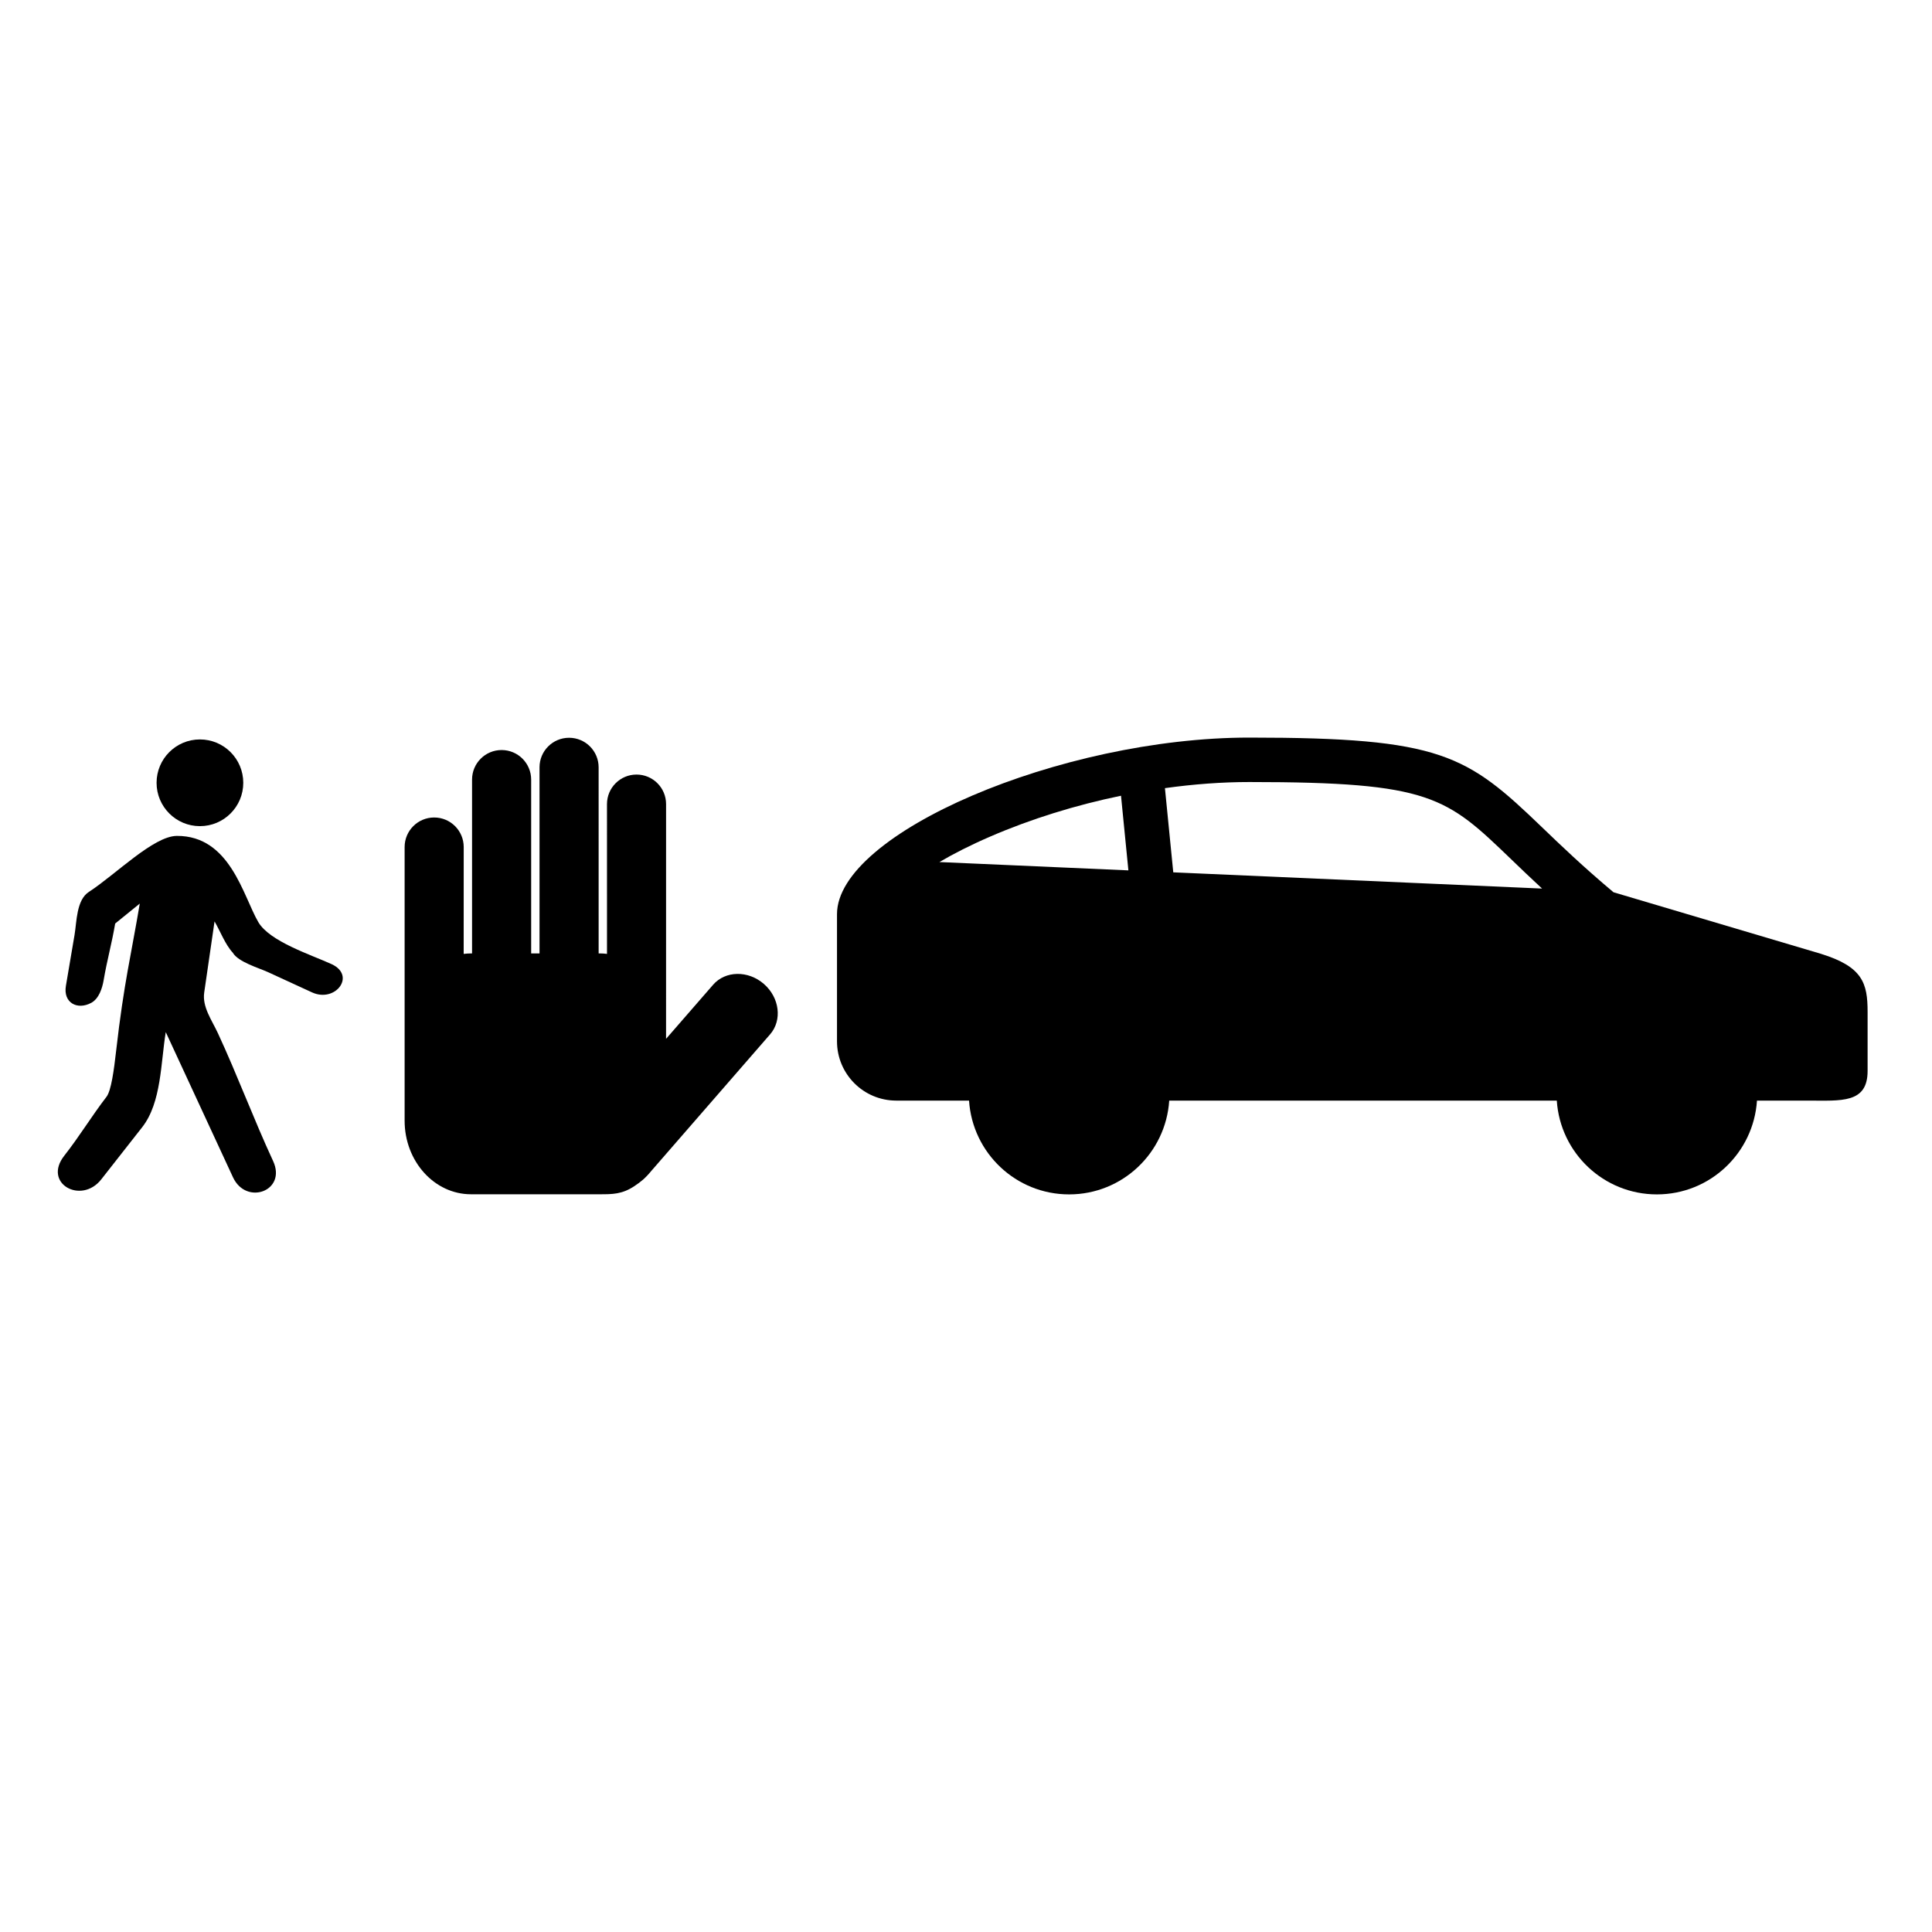
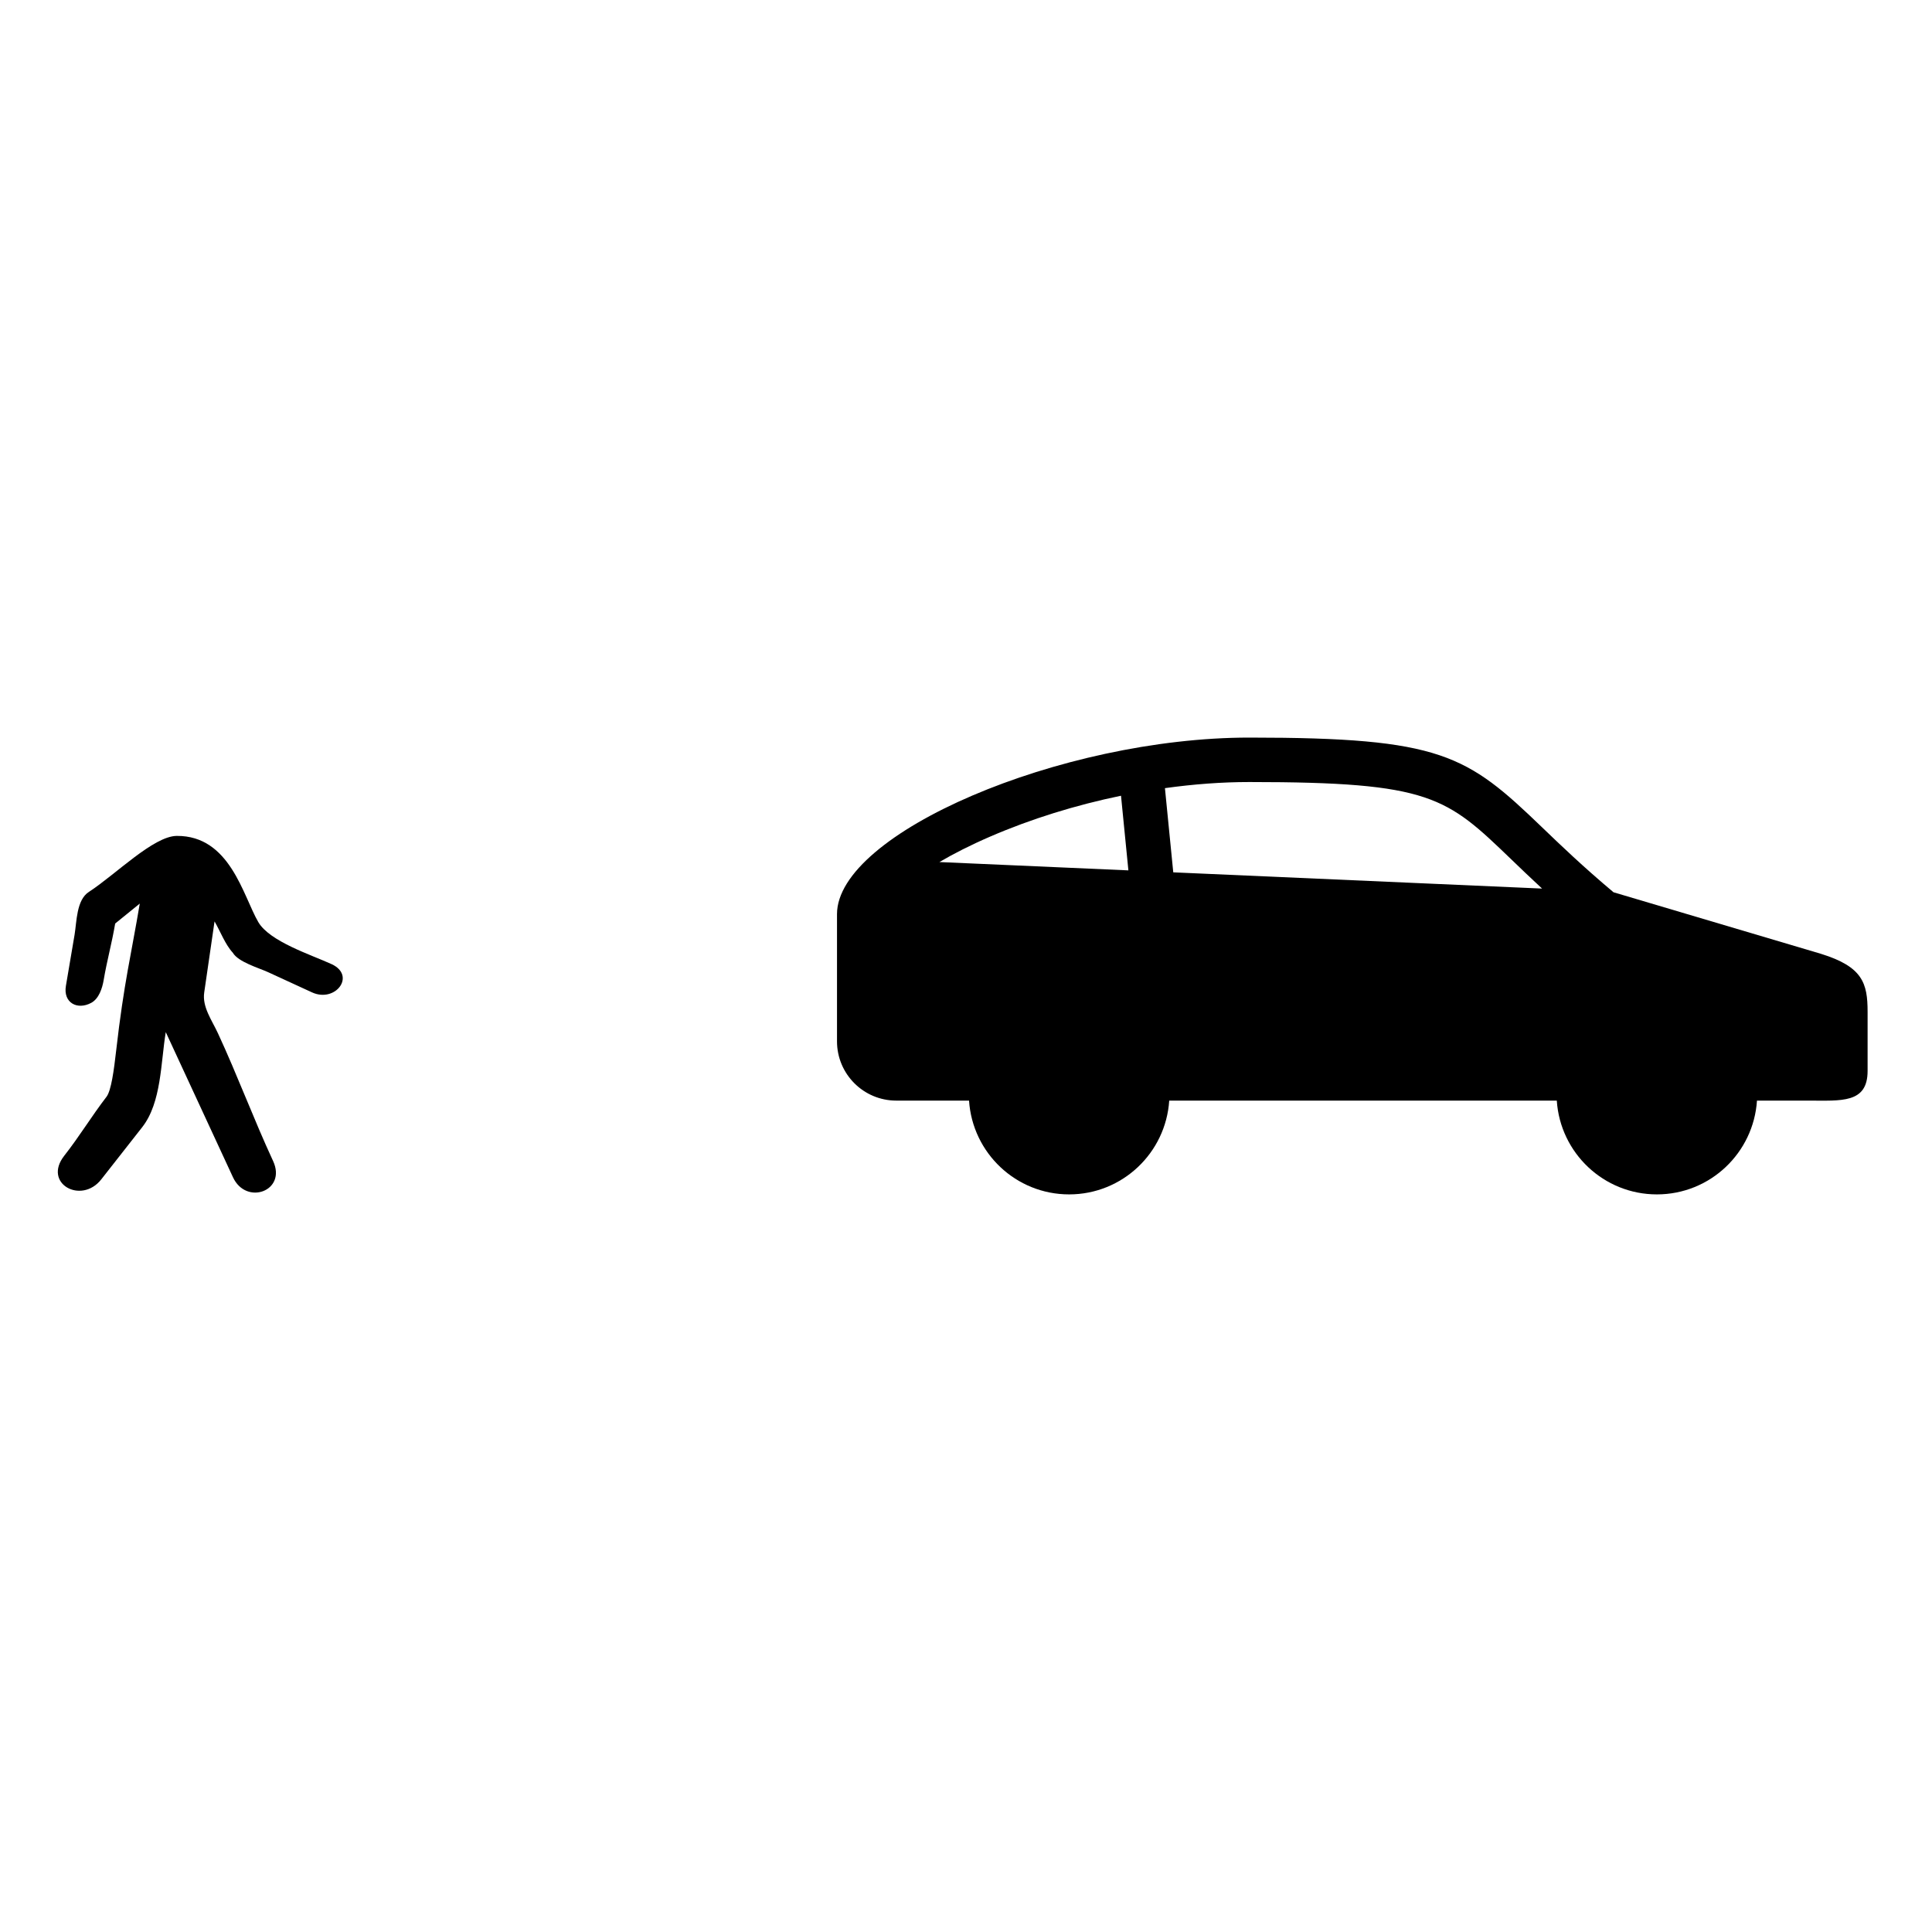
<svg xmlns="http://www.w3.org/2000/svg" fill="#000000" width="800px" height="800px" version="1.1" viewBox="144 144 512 512">
  <g>
-     <path d="m346.43 404.75c-4.172-3.625-10.191-3.527-13.453 0.223l-12.465 14.328 0.004-62.203c0-4.324-3.504-7.832-7.828-7.832-4.328 0-7.832 3.508-7.832 7.832l0.004 39.691c-0.641-0.078-1.277-0.125-1.93-0.125h-0.285l-0.004-49.316c0-4.324-3.504-7.832-7.832-7.832s-7.832 3.508-7.832 7.832v49.32h-2.215v-46.07c0-4.324-3.504-7.832-7.832-7.832s-7.832 3.508-7.832 7.832v46.07h-0.289c-0.648 0-1.293 0.047-1.93 0.125l0.008-28.32c0-4.324-3.504-7.832-7.828-7.832-4.328 0-7.832 3.508-7.832 7.832v72.516c0 10.77 7.875 19.504 17.59 19.504h34.113c3.344 0 5.926 0.012 9.18-2.156 1.754-1.176 2.848-2.035 4.519-4.062l31.453-36.164c3.258-3.75 2.519-9.73-1.652-13.359z" />
-     <path d="m208.47 351.45c0 6.344-5.144 11.488-11.488 11.488-6.348 0-11.488-5.144-11.488-11.488 0-6.348 5.141-11.492 11.488-11.492 6.344 0 11.488 5.144 11.488 11.492" />
    <path d="m231.86 399.5c-5.359-2.461-16.387-5.969-19.402-11.129-4.027-6.891-7.469-22.938-21.605-22.848-6.176 0.039-16.223 10.246-23.316 14.852-3.301 2.141-3.195 7.906-3.777 11.348-0.766 4.508-1.523 9.02-2.293 13.523-0.766 4.488 3.012 6.519 6.723 4.512 2.027-1.098 2.918-3.883 3.273-5.981 0.918-5.406 2.141-9.625 3.059-15.031l6.519-5.289c-2.215 13.234-4.219 21.055-6.25 38.895-0.598 5.277-1.324 10.688-2.57 12.309-4.027 5.246-7.106 10.406-11.188 15.609-5.781 7.363 4.504 13.02 9.797 6.281 3.617-4.613 7.234-9.223 10.852-13.832 5.129-6.535 4.91-17.199 6.246-25.191 4.059 8.762 8.117 17.52 12.172 26.285 1.875 4.055 3.754 8.113 5.637 12.172 3.508 7.57 14.316 3.652 10.633-4.301-5.227-11.289-9.391-22.582-14.621-33.867-1.633-3.527-4.188-6.957-3.633-10.793 0.914-6.281 1.828-12.562 2.738-18.84 1.512 2.582 2.82 6.117 4.844 8.301 1.434 2.465 6.859 4.012 9.34 5.148 3.879 1.789 7.758 3.566 11.637 5.352 6.203 2.859 11.781-4.449 5.188-7.484z" />
    <path d="m626.6 396.78-55-16.32c-8.074-6.777-14.07-12.531-18.922-17.199-20.008-19.25-26.66-23.793-77.574-23.793-50.051 0-109.29 25.363-109.29 46.789v33.703c0 8.676 7.031 15.711 15.707 15.711h19.285c0.91 13.871 12.418 24.855 26.523 24.855s25.617-10.984 26.527-24.855h102.71c0.91 13.871 12.422 24.855 26.527 24.855 14.105 0 25.613-10.984 26.523-24.855h13.609c8.672 0 15.707 0.82 15.707-7.856v-15.703c-0.004-7.516-1.277-11.906-12.34-15.332zm-233.65-24.328c3.723-2.18 8.16-4.457 13.41-6.727 10.863-4.703 22.719-8.375 34.719-10.848l1.957 19.781zm61.977 2.727-2.207-22.312c7.59-1.059 15.125-1.621 22.383-1.621 48.105 0 52.191 3.934 69.402 20.496 2.41 2.32 5.09 4.898 8.16 7.738z" />
  </g>
</svg>